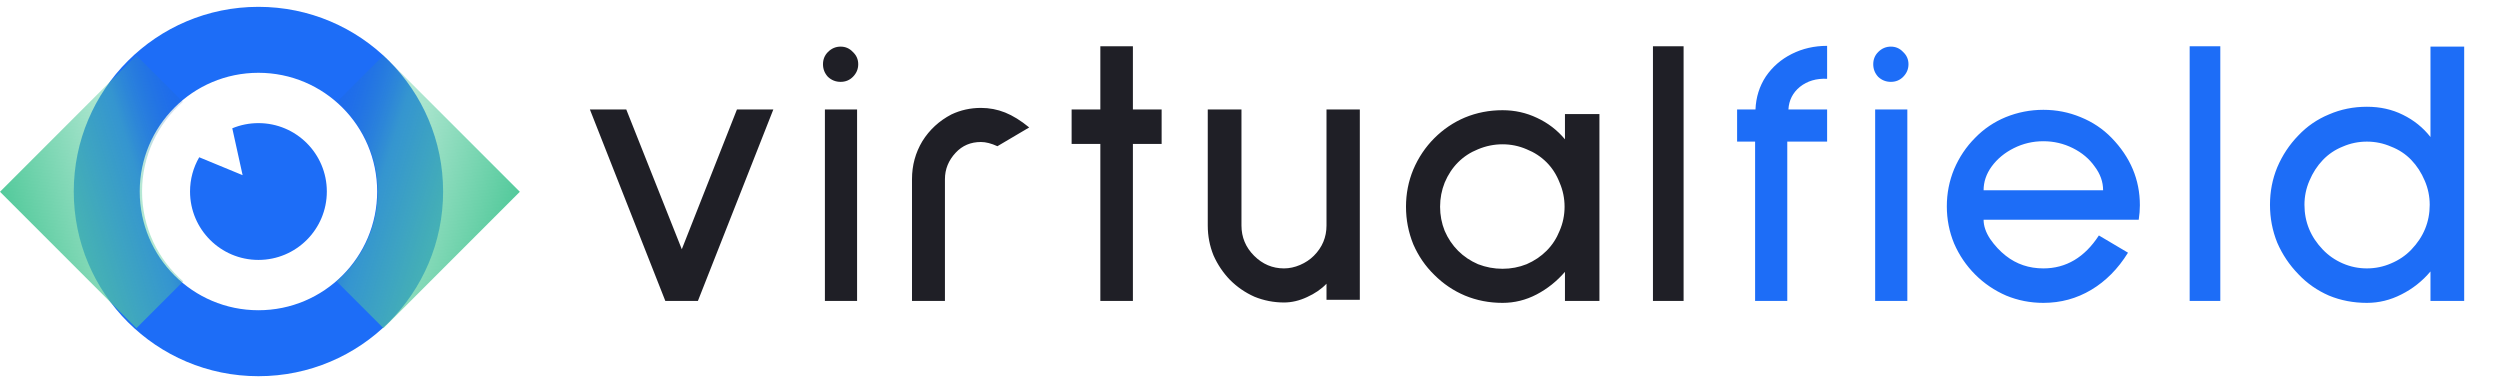
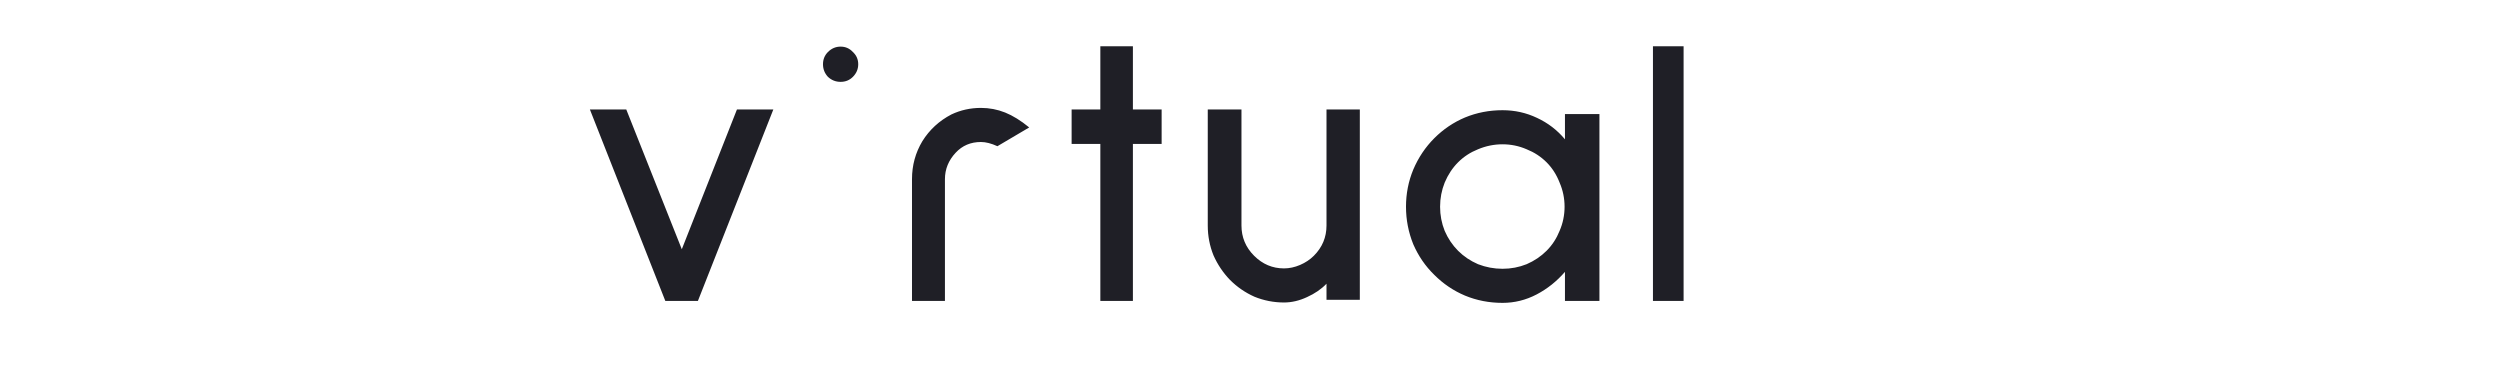
<svg xmlns="http://www.w3.org/2000/svg" width="731" height="112" viewBox="0 0 731 112" fill="none">
-   <path fill-rule="evenodd" clip-rule="evenodd" d="M110.281 56C110.281 75.172 94.739 90.714 75.566 90.714C56.394 90.714 40.852 75.172 40.852 56C40.852 36.828 56.394 21.286 75.566 21.286C94.739 21.286 110.281 36.828 110.281 56ZM129.566 56C129.566 85.823 105.39 110 75.566 110C45.743 110 21.566 85.823 21.566 56C21.566 26.177 45.743 2 75.566 2C105.39 2 129.566 26.177 129.566 56ZM70.94 51.22L58.252 45.982C56.544 48.928 55.566 52.35 55.566 56C55.566 67.046 64.521 76 75.566 76C86.612 76 95.566 67.046 95.566 56C95.566 44.954 86.612 36 75.566 36C72.858 36 70.275 36.538 67.919 37.514L70.94 51.22Z" fill="#1D6DF7" />
-   <path fill-rule="evenodd" clip-rule="evenodd" d="M151.999 56.076L112.117 16.194L98.514 29.796C105.832 36.161 110.458 45.54 110.458 56C110.458 66.499 105.798 75.909 98.433 82.275L112.117 95.959L151.999 56.076Z" fill="url(#paint0_linear_6127_15208)" />
-   <path fill-rule="evenodd" clip-rule="evenodd" d="M8.7738e-05 56.076L39.882 16.194L53.485 29.796C46.167 36.161 41.541 45.54 41.541 56C41.541 66.499 46.201 75.909 53.566 82.275L39.882 95.959L8.7738e-05 56.076Z" fill="url(#paint1_linear_6127_15208)" />
-   <path d="M204.063 88H194.543L172.479 32H183.119L199.359 72.88L215.487 32H226.127L204.063 88ZM245.794 23.936C244.375 23.936 243.143 23.451 242.098 22.48C241.127 21.435 240.642 20.203 240.642 18.784C240.642 17.365 241.127 16.171 242.098 15.2C243.143 14.155 244.375 13.632 245.794 13.632C247.212 13.632 248.407 14.155 249.378 15.2C250.423 16.171 250.946 17.365 250.946 18.784C250.946 20.203 250.423 21.435 249.378 22.48C248.407 23.451 247.212 23.936 245.794 23.936ZM241.202 88V32H250.61V88H241.202ZM291.644 42.752C289.852 41.931 288.247 41.52 286.828 41.52C283.842 41.52 281.378 42.565 279.436 44.656C277.346 46.896 276.3 49.472 276.3 52.384V88H266.668V52.384C266.668 48.352 267.676 44.656 269.692 41.296C271.783 37.936 274.62 35.323 278.204 33.456C280.892 32.187 283.767 31.552 286.828 31.552C289.292 31.552 291.644 32 293.884 32.896C296.124 33.792 298.476 35.248 300.94 37.264L291.644 42.752ZM331.261 42.08V88H321.741V42.08H313.341V32H321.741V13.52H331.261V32H339.661V42.08H331.261ZM387.869 87.664V82.96C386.376 84.528 384.472 85.835 382.157 86.88C379.917 87.925 377.677 88.448 375.437 88.448C372.45 88.448 369.576 87.888 366.813 86.768C364.125 85.573 361.736 83.931 359.645 81.84C357.629 79.749 356.024 77.36 354.829 74.672C353.709 71.909 353.149 68.997 353.149 65.936V32H363.005V65.936C363.005 69.371 364.237 72.32 366.701 74.784C369.165 77.248 372.077 78.48 375.437 78.48C377.005 78.48 378.573 78.144 380.141 77.472C381.709 76.8 383.053 75.904 384.173 74.784C386.637 72.32 387.869 69.371 387.869 65.936V32H397.613V87.664H387.869ZM457.593 88V79.488C455.204 82.251 452.441 84.453 449.305 86.096C446.169 87.739 442.847 88.56 439.337 88.56C435.455 88.56 431.796 87.851 428.361 86.432C425.001 85.013 422.015 82.997 419.401 80.384C416.788 77.845 414.735 74.859 413.241 71.424C411.823 67.915 411.113 64.256 411.113 60.448C411.113 56.64 411.823 53.019 413.241 49.584C414.735 46.075 416.788 43.013 419.401 40.4C422.015 37.787 425.001 35.771 428.361 34.352C431.796 32.933 435.455 32.224 439.337 32.224C442.921 32.224 446.281 32.971 449.417 34.464C452.628 35.957 455.353 38.048 457.593 40.736V33.344H467.673V88H457.593ZM439.337 42.192C436.873 42.192 434.484 42.677 432.169 43.648C429.929 44.544 427.988 45.813 426.345 47.456C424.703 49.099 423.396 51.077 422.425 53.392C421.529 55.632 421.081 57.984 421.081 60.448C421.081 62.912 421.529 65.264 422.425 67.504C423.396 69.744 424.703 71.685 426.345 73.328C427.988 74.971 429.929 76.277 432.169 77.248C434.484 78.144 436.873 78.592 439.337 78.592C441.801 78.592 444.153 78.144 446.393 77.248C448.633 76.277 450.575 74.971 452.217 73.328C453.86 71.685 455.129 69.744 456.025 67.504C456.996 65.264 457.481 62.912 457.481 60.448C457.481 57.984 456.996 55.632 456.025 53.392C455.129 51.077 453.86 49.099 452.217 47.456C450.575 45.813 448.633 44.544 446.393 43.648C444.153 42.677 441.801 42.192 439.337 42.192ZM483.323 88V13.52H492.283V88H483.323Z" fill="#1F1F26" />
-   <path d="M522.6 41.408V88H513.192V41.408H507.928V32H513.304C513.453 28.416 514.461 25.205 516.328 22.368C518.269 19.531 520.808 17.328 523.944 15.76C527.08 14.192 530.514 13.408 534.248 13.408V23.04C531.112 22.891 528.461 23.675 526.296 25.392C524.205 27.109 523.085 29.312 522.936 32H534.248V41.408H522.6ZM552.888 23.936C551.469 23.936 550.237 23.451 549.192 22.48C548.221 21.435 547.736 20.203 547.736 18.784C547.736 17.365 548.221 16.171 549.192 15.2C550.237 14.155 551.469 13.632 552.888 13.632C554.307 13.632 555.501 14.155 556.472 15.2C557.517 16.171 558.04 17.365 558.04 18.784C558.04 20.203 557.517 21.435 556.472 22.48C555.501 23.451 554.307 23.936 552.888 23.936ZM548.296 88V32H557.704V88H548.296ZM580.004 64.256C580.004 66.048 580.639 67.915 581.908 69.856C583.252 71.797 584.783 73.44 586.5 74.784C589.636 77.248 593.295 78.48 597.476 78.48C604.121 78.48 609.535 75.269 613.716 68.848L622.228 73.888C619.316 78.592 615.732 82.213 611.476 84.752C607.22 87.291 602.553 88.56 597.476 88.56C593.668 88.56 590.047 87.851 586.612 86.432C583.177 84.939 580.153 82.885 577.54 80.272C574.927 77.659 572.873 74.635 571.38 71.2C569.961 67.765 569.252 64.144 569.252 60.336C569.252 56.528 569.961 52.907 571.38 49.472C572.873 45.963 574.927 42.901 577.54 40.288C580.079 37.675 583.065 35.659 586.5 34.24C590.009 32.821 593.668 32.112 597.476 32.112C601.284 32.112 604.905 32.821 608.34 34.24C611.849 35.659 614.873 37.675 617.412 40.288C622.937 45.963 625.7 52.533 625.7 60C625.7 61.344 625.588 62.763 625.364 64.256H580.004ZM597.476 41.296C594.415 41.296 591.54 41.968 588.852 43.312C586.164 44.656 583.999 46.448 582.356 48.688C580.788 50.853 580.004 53.168 580.004 55.632H614.948C614.948 53.168 614.127 50.853 612.484 48.688C610.916 46.448 608.788 44.656 606.1 43.312C603.412 41.968 600.537 41.296 597.476 41.296ZM640.258 88V13.52H649.218V88H640.258ZM710.671 88V79.376C708.282 82.213 705.445 84.453 702.159 86.096C698.949 87.739 695.589 88.56 692.079 88.56C688.122 88.56 684.426 87.851 680.991 86.432C677.557 84.939 674.57 82.848 672.031 80.16C669.418 77.472 667.365 74.411 665.871 70.976C664.453 67.467 663.743 63.771 663.743 59.888C663.743 56.005 664.453 52.347 665.871 48.912C667.365 45.403 669.418 42.304 672.031 39.616C674.57 36.928 677.557 34.875 680.991 33.456C684.426 31.963 688.122 31.216 692.079 31.216C695.962 31.216 699.471 32 702.607 33.568C705.818 35.136 708.506 37.301 710.671 40.064V13.632H720.527V88H710.671ZM692.079 41.408C689.615 41.408 687.263 41.893 685.023 42.864C682.783 43.76 680.842 45.067 679.199 46.784C677.557 48.501 676.25 50.517 675.279 52.832C674.309 55.072 673.823 57.424 673.823 59.888C673.823 64.891 675.615 69.259 679.199 72.992C680.842 74.709 682.783 76.053 685.023 77.024C687.263 77.995 689.615 78.48 692.079 78.48C694.543 78.48 696.895 77.995 699.135 77.024C701.45 76.053 703.429 74.709 705.071 72.992C708.655 69.259 710.447 64.891 710.447 59.888C710.447 57.424 709.962 55.072 708.991 52.832C708.021 50.517 706.714 48.501 705.071 46.784C703.429 45.067 701.45 43.76 699.135 42.864C696.895 41.893 694.543 41.408 692.079 41.408Z" fill="#1D6DF7" />
+   <path d="M204.063 88H194.543L172.479 32H183.119L199.359 72.88L215.487 32H226.127L204.063 88ZM245.794 23.936C244.375 23.936 243.143 23.451 242.098 22.48C241.127 21.435 240.642 20.203 240.642 18.784C240.642 17.365 241.127 16.171 242.098 15.2C243.143 14.155 244.375 13.632 245.794 13.632C247.212 13.632 248.407 14.155 249.378 15.2C250.423 16.171 250.946 17.365 250.946 18.784C250.946 20.203 250.423 21.435 249.378 22.48C248.407 23.451 247.212 23.936 245.794 23.936ZM241.202 88V32H250.61H241.202ZM291.644 42.752C289.852 41.931 288.247 41.52 286.828 41.52C283.842 41.52 281.378 42.565 279.436 44.656C277.346 46.896 276.3 49.472 276.3 52.384V88H266.668V52.384C266.668 48.352 267.676 44.656 269.692 41.296C271.783 37.936 274.62 35.323 278.204 33.456C280.892 32.187 283.767 31.552 286.828 31.552C289.292 31.552 291.644 32 293.884 32.896C296.124 33.792 298.476 35.248 300.94 37.264L291.644 42.752ZM331.261 42.08V88H321.741V42.08H313.341V32H321.741V13.52H331.261V32H339.661V42.08H331.261ZM387.869 87.664V82.96C386.376 84.528 384.472 85.835 382.157 86.88C379.917 87.925 377.677 88.448 375.437 88.448C372.45 88.448 369.576 87.888 366.813 86.768C364.125 85.573 361.736 83.931 359.645 81.84C357.629 79.749 356.024 77.36 354.829 74.672C353.709 71.909 353.149 68.997 353.149 65.936V32H363.005V65.936C363.005 69.371 364.237 72.32 366.701 74.784C369.165 77.248 372.077 78.48 375.437 78.48C377.005 78.48 378.573 78.144 380.141 77.472C381.709 76.8 383.053 75.904 384.173 74.784C386.637 72.32 387.869 69.371 387.869 65.936V32H397.613V87.664H387.869ZM457.593 88V79.488C455.204 82.251 452.441 84.453 449.305 86.096C446.169 87.739 442.847 88.56 439.337 88.56C435.455 88.56 431.796 87.851 428.361 86.432C425.001 85.013 422.015 82.997 419.401 80.384C416.788 77.845 414.735 74.859 413.241 71.424C411.823 67.915 411.113 64.256 411.113 60.448C411.113 56.64 411.823 53.019 413.241 49.584C414.735 46.075 416.788 43.013 419.401 40.4C422.015 37.787 425.001 35.771 428.361 34.352C431.796 32.933 435.455 32.224 439.337 32.224C442.921 32.224 446.281 32.971 449.417 34.464C452.628 35.957 455.353 38.048 457.593 40.736V33.344H467.673V88H457.593ZM439.337 42.192C436.873 42.192 434.484 42.677 432.169 43.648C429.929 44.544 427.988 45.813 426.345 47.456C424.703 49.099 423.396 51.077 422.425 53.392C421.529 55.632 421.081 57.984 421.081 60.448C421.081 62.912 421.529 65.264 422.425 67.504C423.396 69.744 424.703 71.685 426.345 73.328C427.988 74.971 429.929 76.277 432.169 77.248C434.484 78.144 436.873 78.592 439.337 78.592C441.801 78.592 444.153 78.144 446.393 77.248C448.633 76.277 450.575 74.971 452.217 73.328C453.86 71.685 455.129 69.744 456.025 67.504C456.996 65.264 457.481 62.912 457.481 60.448C457.481 57.984 456.996 55.632 456.025 53.392C455.129 51.077 453.86 49.099 452.217 47.456C450.575 45.813 448.633 44.544 446.393 43.648C444.153 42.677 441.801 42.192 439.337 42.192ZM483.323 88V13.52H492.283V88H483.323Z" fill="#1F1F26" />
  <defs>
    <linearGradient id="paint0_linear_6127_15208" x1="151.566" y1="56" x2="85.811" y2="35.411" gradientUnits="userSpaceOnUse">
      <stop stop-color="#54CA9C" />
      <stop offset="0.571" stop-color="#54CA9C" stop-opacity="0.429" />
      <stop offset="1" stop-color="#0021CC" stop-opacity="0" />
    </linearGradient>
    <linearGradient id="paint1_linear_6127_15208" x1="0.433" y1="56" x2="66.188" y2="35.411" gradientUnits="userSpaceOnUse">
      <stop stop-color="#54CA9C" />
      <stop offset="0.571" stop-color="#54CA9C" stop-opacity="0.429" />
      <stop offset="1" stop-color="#0021CC" stop-opacity="0" />
    </linearGradient>
  </defs>
</svg>